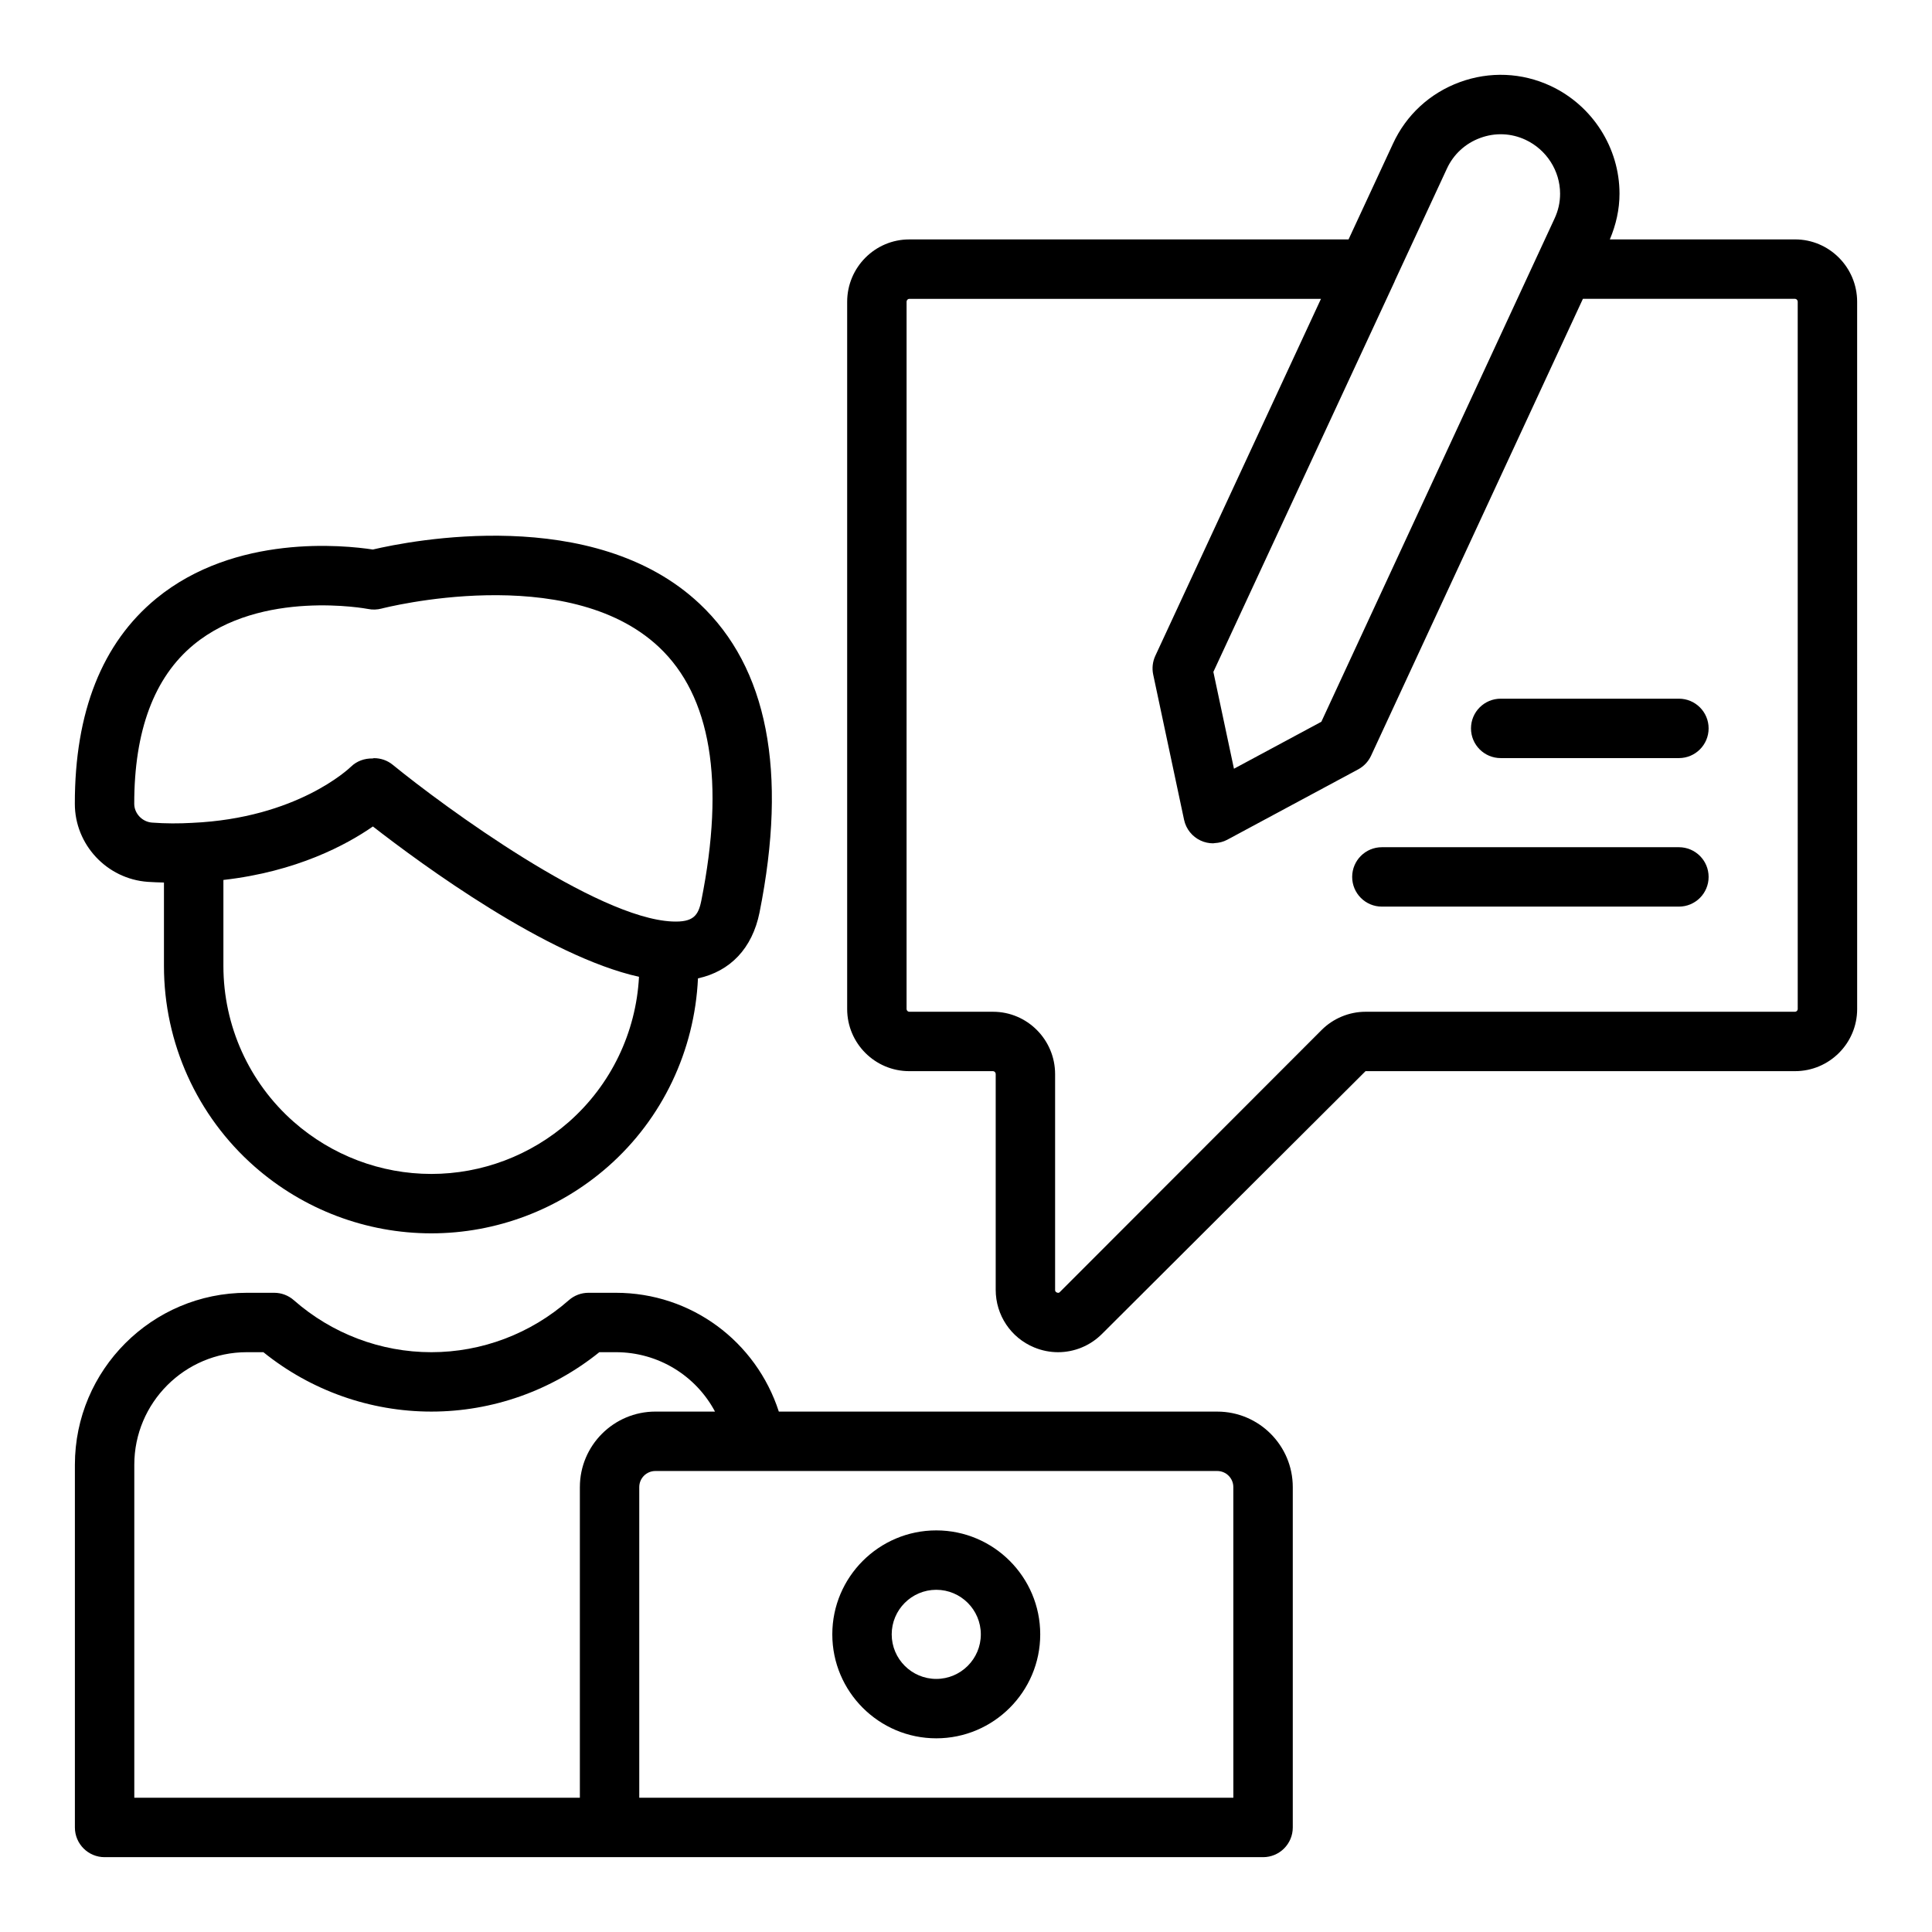
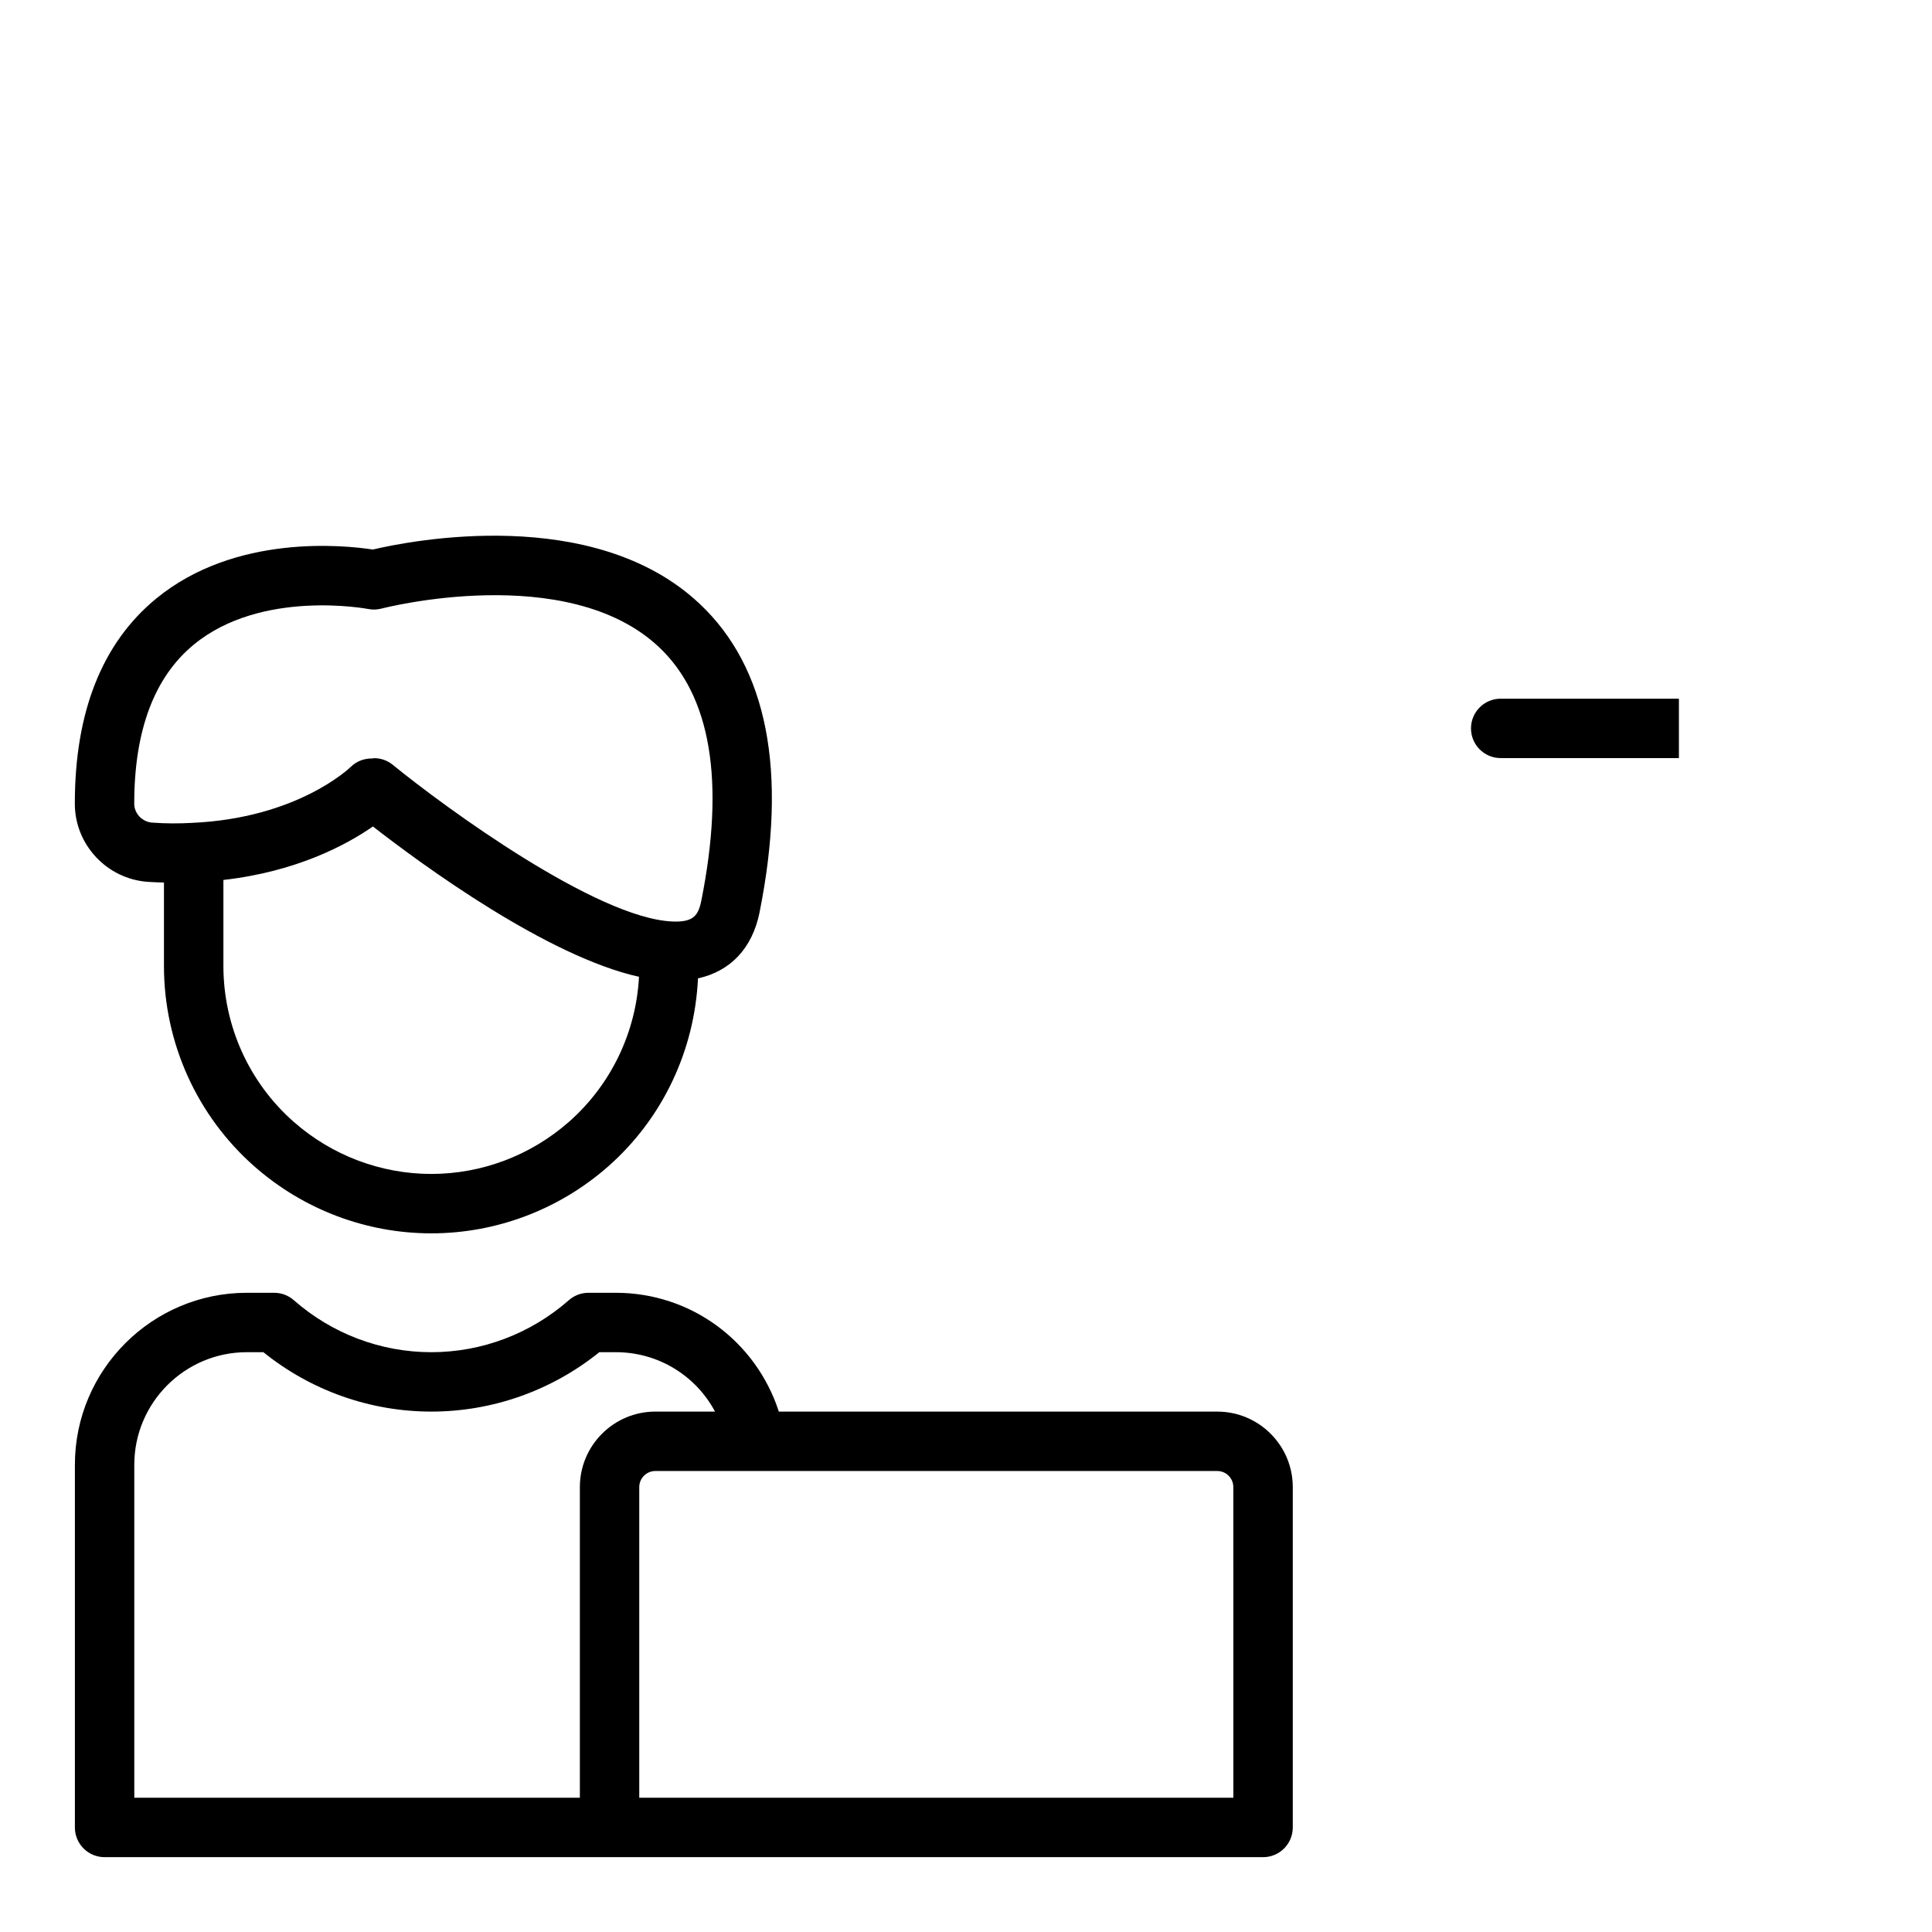
<svg xmlns="http://www.w3.org/2000/svg" fill="#000000" width="800px" height="800px" version="1.1" viewBox="144 144 512 512">
  <g>
    <path d="m183.17 377.7c1.449 0.109 2.859 0.137 4.281 0.18v22.121c0 20.355 8.75 39.727 24.008 53.145 12.984 11.414 29.621 17.703 46.84 17.703s33.855-6.289 46.84-17.703c14.434-12.691 22.945-30.727 23.832-49.867 8.559-1.879 14.387-7.93 16.316-17.465v-0.012c7.477-37.371 2.121-64.906-15.918-81.832-28.066-26.355-76.621-16.676-86.562-14.34-7.59-1.156-36.461-4.188-57.391 12.98-14.344 11.77-21.609 30.078-21.582 54.414 0 10.828 8.508 19.91 19.336 20.676zm111.58 63.621c-10.113 8.887-23.055 13.785-36.445 13.785-13.391 0-26.332-4.898-36.445-13.785-11.859-10.43-18.656-25.488-18.656-41.32v-22.805c19.395-2.195 32.637-9.312 39.617-14.172 13.125 10.207 46.133 34.41 70.52 39.84-0.773 14.777-7.453 28.66-18.59 38.457zm-99.41-126.48c17.926-14.785 45.953-9.508 46.219-9.453 1.176 0.238 2.398 0.195 3.57-0.113 0.48-0.129 49.188-12.664 73.5 10.207 13.777 12.957 17.555 35.574 11.223 67.223-0.797 3.945-2.125 5.738-7.684 5.5-20.109-0.871-60.297-30.273-74.086-41.527-1.441-1.18-3.199-1.758-4.953-1.758-0.141 0-0.273 0.07-0.414 0.078-2.055-0.035-4.117 0.648-5.688 2.168-0.574 0.559-14.352 13.652-42.059 14.898-0.008 0-0.012 0.004-0.02 0.004-3.562 0.199-7.035 0.199-10.645-0.07-2.606-0.184-4.727-2.418-4.727-4.984-0.016-19.348 5.285-33.539 15.762-42.172z" />
-     <path d="m619.71 207.45h-49.086c1.633-3.875 2.562-7.93 2.562-12.125 0-12.152-7.156-23.359-18.242-28.547-7.621-3.551-16.172-3.914-24.09-1.008-7.918 2.906-14.211 8.711-17.707 16.324l-11.766 25.352-116.42 0.004c-9.07 0-16.453 7.414-16.453 16.531v187.43c0 9.074 7.379 16.457 16.453 16.457h22.203c0.34 0 0.707 0.301 0.707 0.789v57.148c0 6.715 4.004 12.715 10.203 15.277 2.047 0.848 4.199 1.266 6.32 1.266 4.281 0 8.48-1.68 11.645-4.844l69.844-69.637h113.83c9.07 0 16.453-7.379 16.453-16.457l-0.004-187.43c0-9.117-7.383-16.535-16.453-16.535zm-92.27-18.754c1.746-3.797 4.887-6.688 8.836-8.137 3.957-1.465 8.215-1.281 12 0.488 5.566 2.606 9.164 8.211 9.164 14.285 0 2.309-0.48 4.465-1.484 6.621l-61.785 133.32-23.16 12.449-5.457-25.66 48.016-103.42c0.027-0.059 0.031-0.121 0.059-0.18zm92.977 222.72c0 0.371-0.34 0.711-0.707 0.711h-113.83c-4.332 0-8.57 1.762-11.633 4.828l-69.352 69.426c-0.148 0.145-0.344 0.344-0.801 0.16-0.48-0.199-0.48-0.523-0.48-0.734v-57.148c0-9.117-7.379-16.531-16.453-16.531h-22.203c-0.367 0-0.707-0.34-0.707-0.711l0.004-187.43c0-0.488 0.367-0.789 0.707-0.789h109.11l-43.906 94.613c-0.715 1.547-0.91 3.281-0.559 4.949l8.184 38.496c0.516 2.422 2.141 4.461 4.391 5.504 1.051 0.488 2.18 0.73 3.309 0.73 0.051 0 0.098-0.016 0.148-0.02 0.094 0 0.18-0.027 0.273-0.035 1.141-0.062 2.273-0.332 3.309-0.887l17.355-9.328 17.359-9.328c1.5-0.809 2.699-2.078 3.414-3.625l56.137-121.07h56.219c0.34 0 0.707 0.301 0.707 0.789z" />
    <path d="m466.59 518.09h-116.19c-6.016-18.566-23.18-31.488-43.211-31.488h-7.242c-1.914 0-3.758 0.695-5.195 1.961-10.113 8.887-23.055 13.785-36.445 13.785s-26.332-4.898-36.445-13.785c-1.438-1.266-3.281-1.961-5.195-1.961h-7.242c-25.133 0-45.578 20.445-45.578 45.578v96.117c0 4.348 3.523 7.871 7.871 7.871h307.01c4.348 0 7.871-3.523 7.871-7.871v-90.203c0-11.031-8.973-20.004-20.004-20.004zm-168.92 20.004v82.328l-118.08 0.004v-88.246c0-16.453 13.383-29.836 29.836-29.836h4.371c12.617 10.176 28.305 15.742 44.516 15.742 16.211 0 31.895-5.57 44.516-15.742h4.371c11.285 0 21.227 6.25 26.285 15.742h-15.801c-11.039 0.004-20.012 8.977-20.012 20.008zm173.18 82.332h-157.44v-82.332c0-2.348 1.914-4.262 4.262-4.262h148.91c2.348 0 4.262 1.914 4.262 4.262z" />
-     <path d="m392.12 549.57c-15.191 0-27.551 12.363-27.551 27.551 0 15.191 12.363 27.551 27.551 27.551 15.191 0 27.551-12.363 27.551-27.551 0.004-15.191-12.359-27.551-27.551-27.551zm0 39.359c-6.512 0-11.809-5.297-11.809-11.809s5.297-11.809 11.809-11.809 11.809 5.297 11.809 11.809-5.297 11.809-11.809 11.809z" />
-     <path d="m588.93 368.52h-78.719c-4.348 0-7.871 3.523-7.871 7.871 0 4.348 3.523 7.871 7.871 7.871h78.719c4.348 0 7.871-3.523 7.871-7.871 0.004-4.344-3.523-7.871-7.871-7.871z" />
-     <path d="m588.93 329.16h-47.23c-4.348 0-7.871 3.523-7.871 7.871s3.523 7.871 7.871 7.871h47.23c4.348 0 7.871-3.523 7.871-7.871 0.004-4.348-3.523-7.871-7.871-7.871z" />
+     <path d="m588.93 329.16h-47.23c-4.348 0-7.871 3.523-7.871 7.871s3.523 7.871 7.871 7.871h47.23z" />
  </g>
</svg>